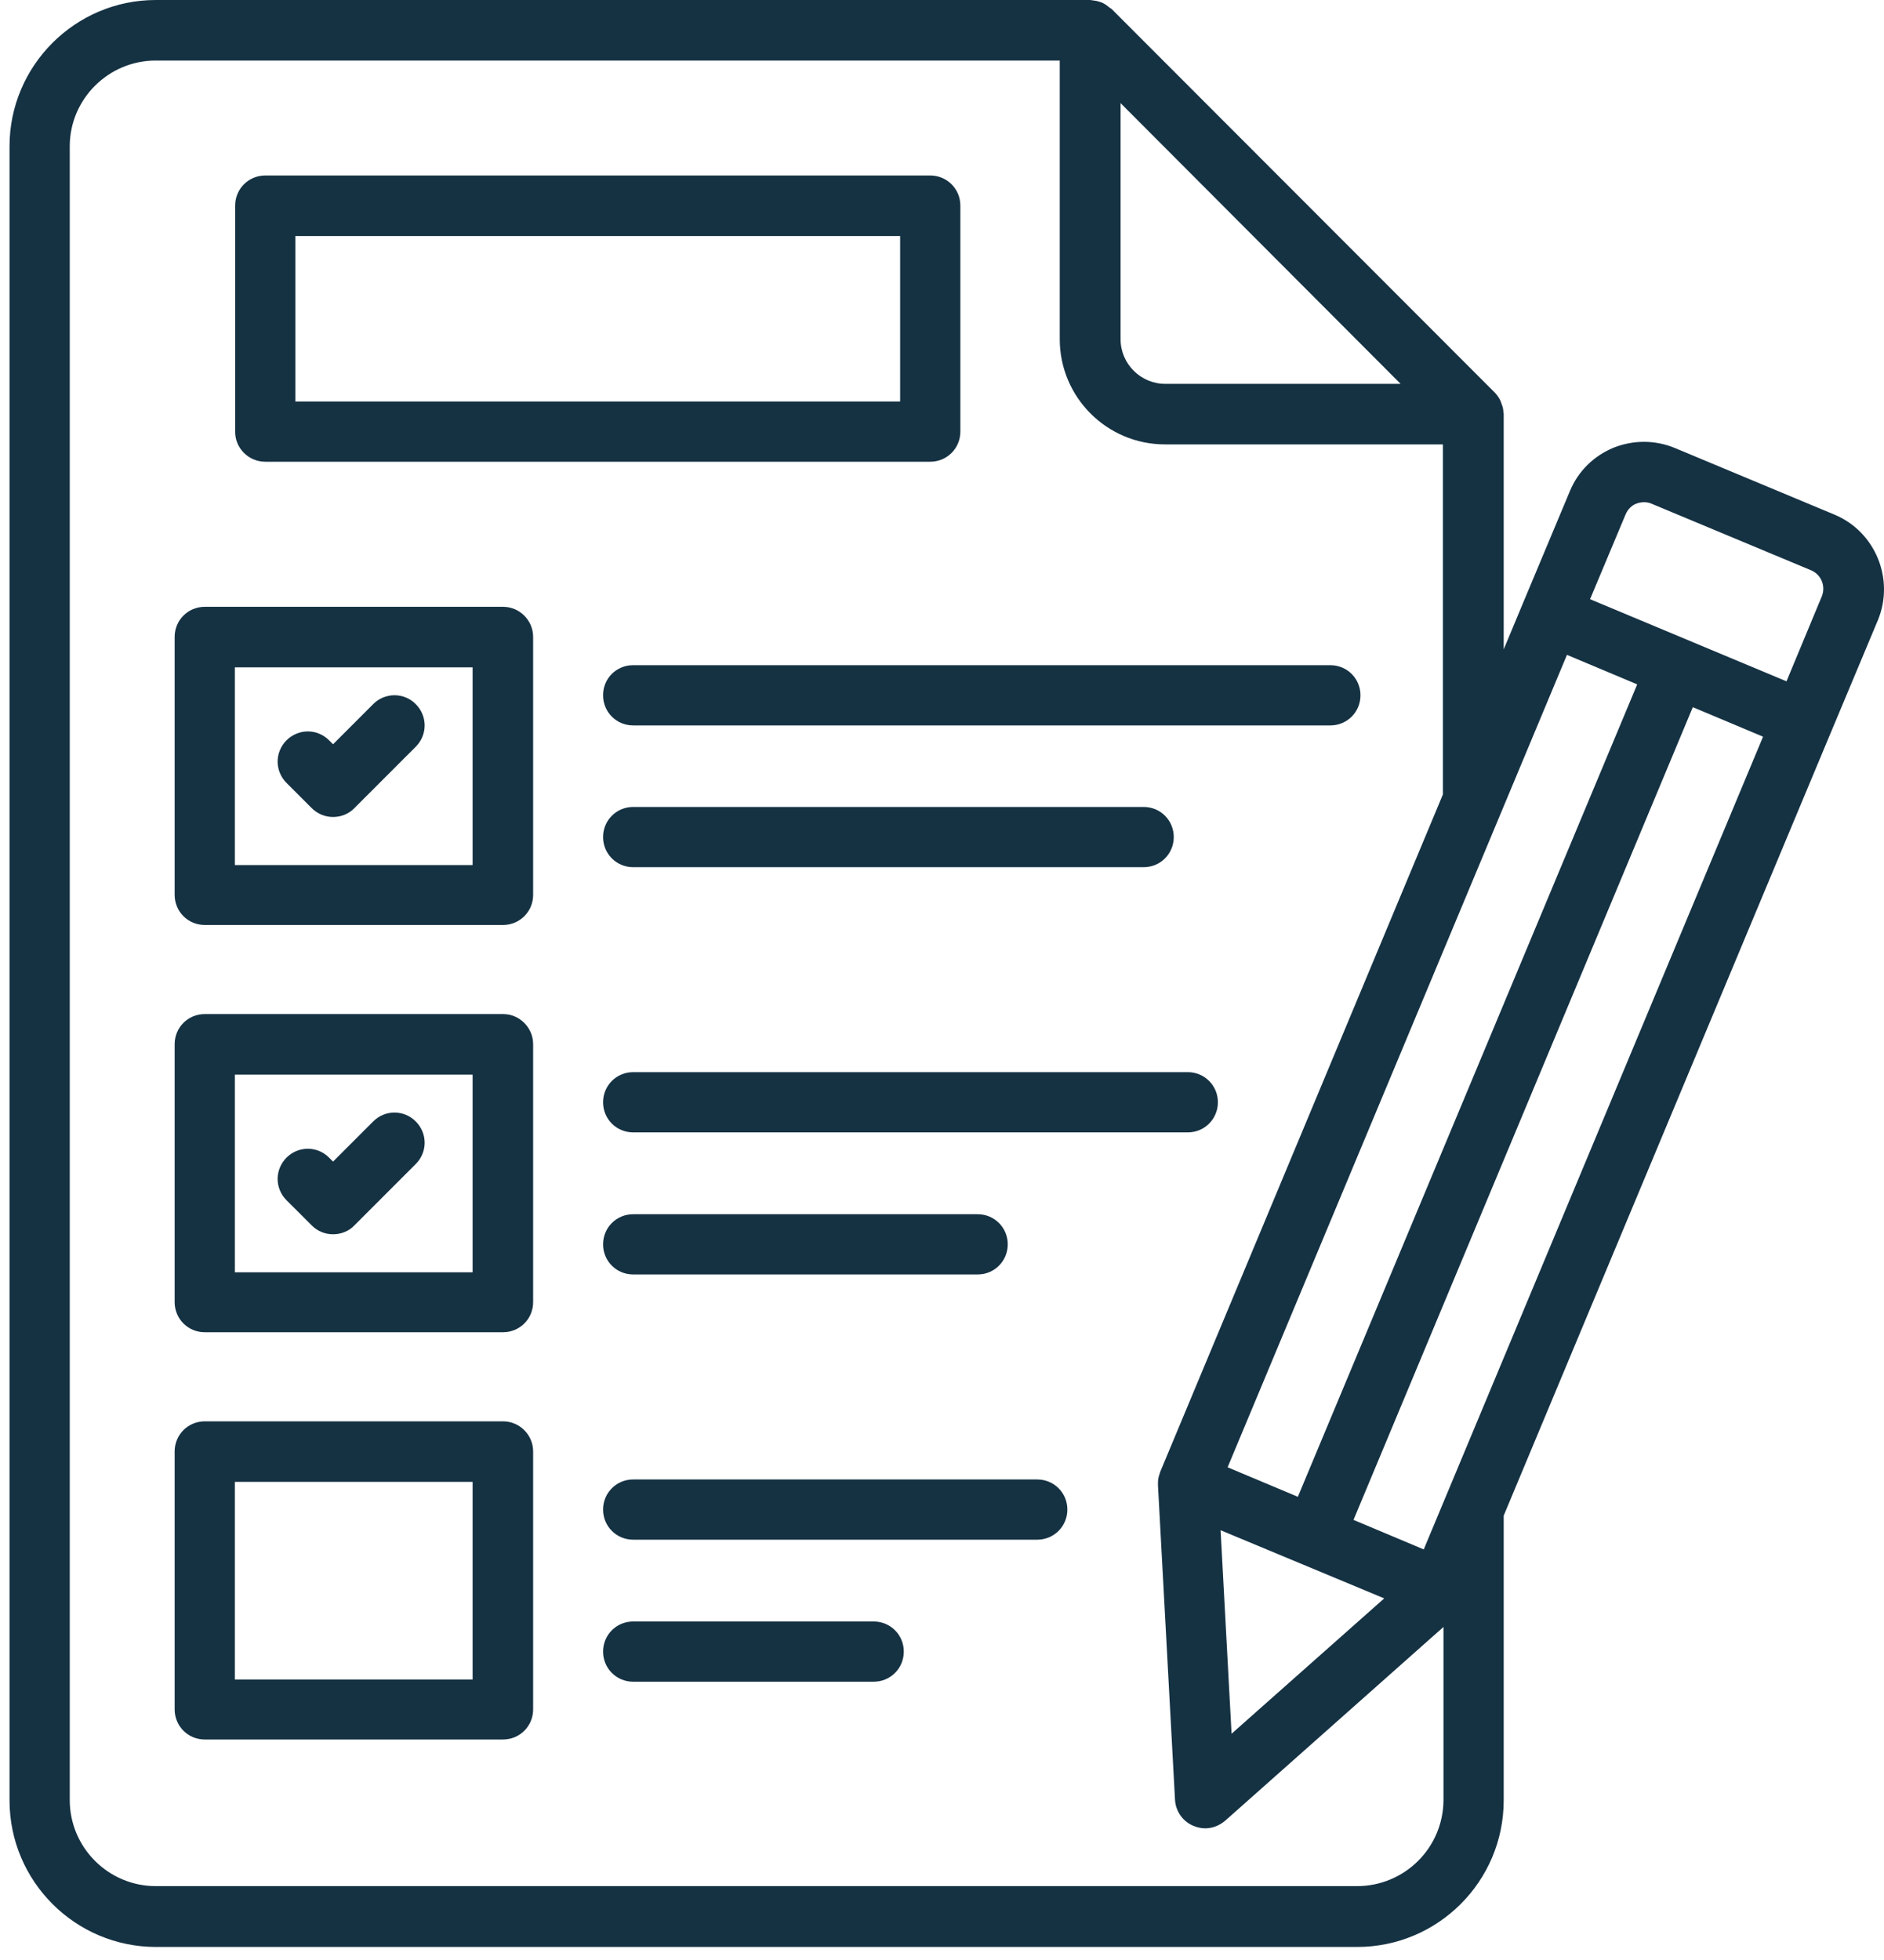
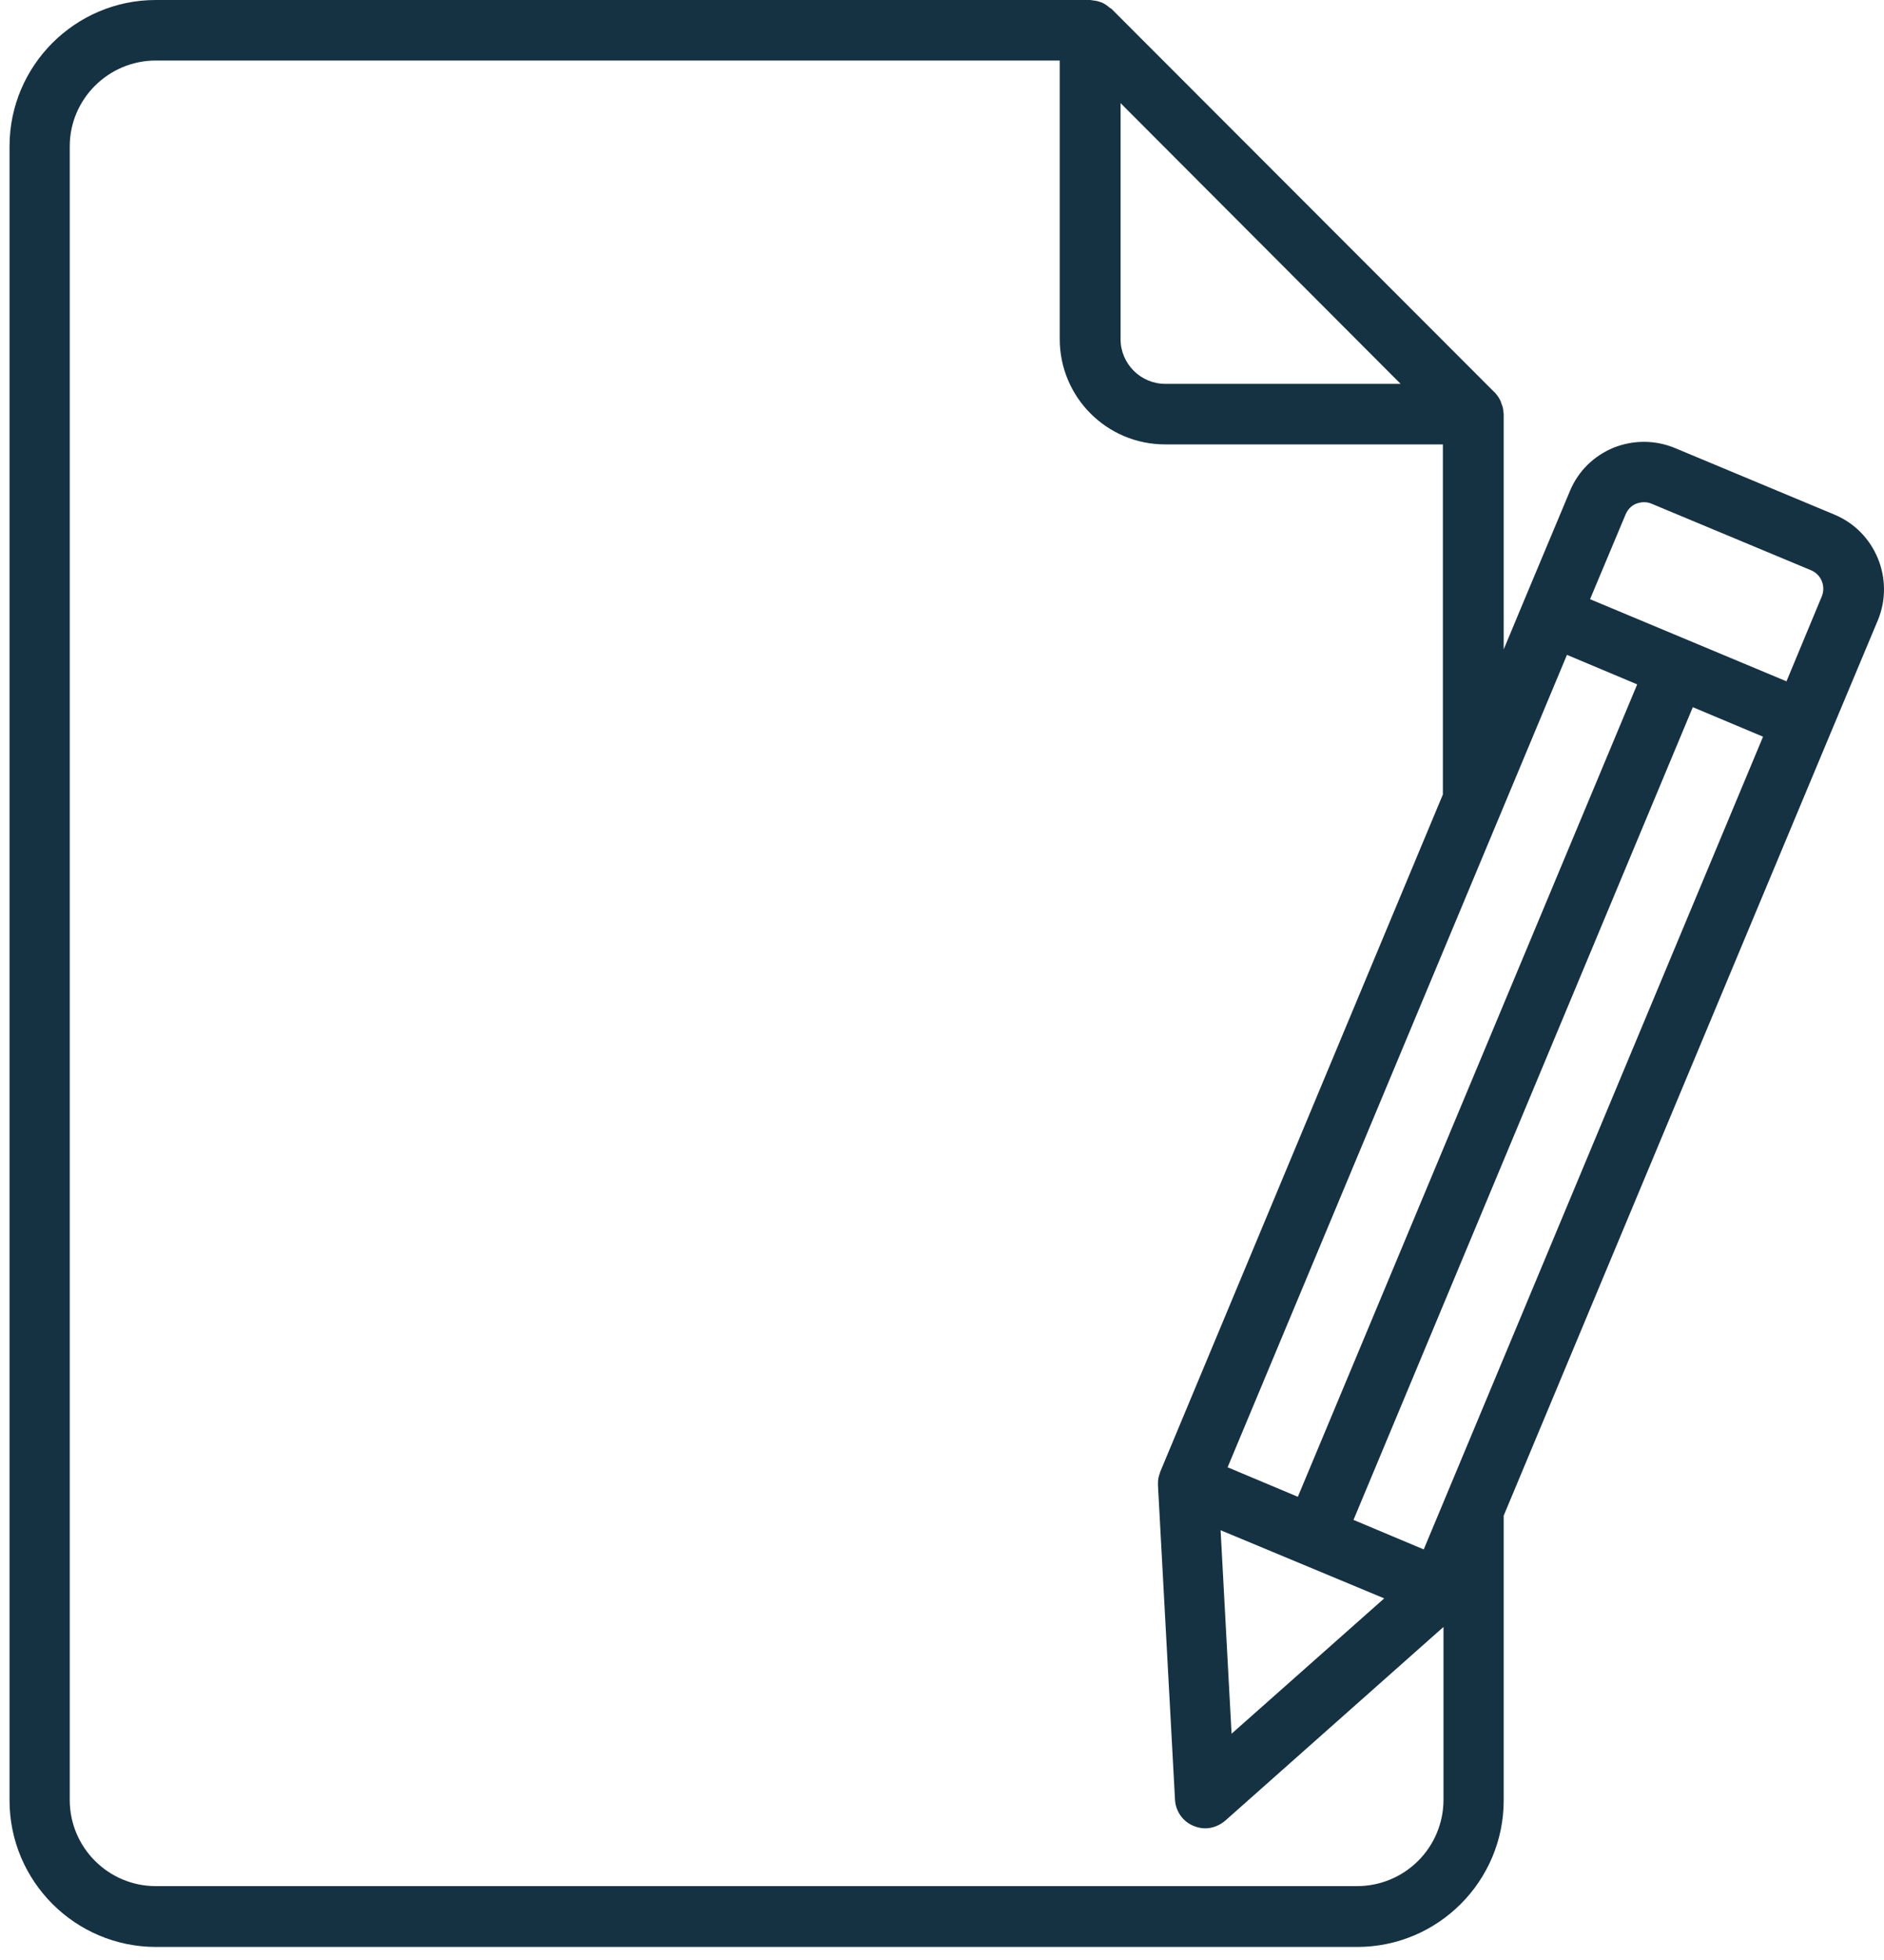
<svg xmlns="http://www.w3.org/2000/svg" width="50" height="52" viewBox="0 0 50 52" fill="none">
-   <path d="M7.04 12.25H24.688C25.132 12.25 25.487 11.895 25.487 11.451V5.455C25.487 5.011 25.132 4.656 24.688 4.656H7.04C6.596 4.656 6.241 5.011 6.241 5.455V11.443C6.233 11.887 6.596 12.25 7.04 12.25ZM7.838 6.262H23.889V10.652H7.838V6.262ZM13.35 16.099H5.434C4.99 16.099 4.635 16.454 4.635 16.898V23.741C4.635 24.185 4.99 24.54 5.434 24.54H13.35C13.794 24.54 14.149 24.185 14.149 23.741V16.898C14.149 16.462 13.794 16.099 13.35 16.099ZM12.543 22.95H6.233V17.705H12.543V22.95ZM16.005 18.447C16.005 18.891 16.36 19.246 16.804 19.246H35.307C35.751 19.246 36.106 18.891 36.106 18.447C36.106 18.003 35.751 17.648 35.307 17.648H16.804C16.698 17.647 16.594 17.667 16.497 17.707C16.399 17.747 16.311 17.805 16.236 17.88C16.162 17.954 16.103 18.043 16.064 18.14C16.024 18.238 16.004 18.342 16.005 18.447ZM16.804 23.007H30.353C30.797 23.007 31.151 22.651 31.151 22.208C31.151 21.764 30.797 21.409 30.353 21.409H16.804C16.36 21.409 16.005 21.764 16.005 22.208C16.005 22.651 16.36 23.007 16.804 23.007ZM31.523 28.445H16.804C16.36 28.445 16.005 28.8 16.005 29.244C16.005 29.688 16.36 30.043 16.804 30.043H31.523C31.967 30.043 32.322 29.688 32.322 29.244C32.322 28.8 31.967 28.445 31.523 28.445ZM16.804 32.214C16.36 32.214 16.005 32.569 16.005 33.013C16.005 33.457 16.36 33.812 16.804 33.812H25.947C26.39 33.812 26.745 33.457 26.745 33.013C26.745 32.569 26.39 32.214 25.947 32.214H16.804ZM27.528 39.251H16.804C16.36 39.251 16.005 39.606 16.005 40.05C16.005 40.493 16.36 40.849 16.804 40.849H27.528C27.972 40.849 28.327 40.493 28.327 40.05C28.327 39.606 27.972 39.251 27.528 39.251ZM23.187 43.019H16.804C16.36 43.019 16.005 43.374 16.005 43.818C16.005 44.262 16.36 44.617 16.804 44.617H23.187C23.631 44.617 23.986 44.262 23.986 43.818C23.986 43.374 23.631 43.019 23.187 43.019ZM13.35 26.904H5.434C4.99 26.904 4.635 27.259 4.635 27.703V34.546C4.635 34.99 4.99 35.345 5.434 35.345H13.35C13.794 35.345 14.149 34.99 14.149 34.546V27.703C14.149 27.267 13.794 26.904 13.35 26.904ZM12.543 33.755H6.233V28.51H12.543V33.755ZM13.35 37.709H5.434C4.99 37.709 4.635 38.065 4.635 38.508V45.351C4.635 45.795 4.99 46.15 5.434 46.15H13.35C13.794 46.15 14.149 45.795 14.149 45.351V38.508C14.149 38.072 13.794 37.709 13.35 37.709ZM12.543 44.56H6.233V39.315H12.543V44.56Z" fill="#153243" />
-   <path d="M8.274 21.441C8.427 21.594 8.629 21.675 8.839 21.675C9.049 21.675 9.258 21.594 9.404 21.441L11.034 19.811C11.108 19.737 11.168 19.649 11.208 19.552C11.249 19.455 11.27 19.351 11.27 19.246C11.27 19.141 11.249 19.037 11.208 18.94C11.168 18.843 11.108 18.755 11.034 18.681C10.96 18.606 10.872 18.547 10.775 18.506C10.678 18.466 10.574 18.445 10.469 18.445C10.364 18.445 10.26 18.466 10.163 18.506C10.066 18.547 9.978 18.606 9.904 18.681L8.839 19.746L8.734 19.641C8.66 19.567 8.572 19.507 8.475 19.467C8.378 19.426 8.274 19.405 8.169 19.405C8.064 19.405 7.96 19.426 7.863 19.467C7.766 19.507 7.678 19.567 7.604 19.641C7.529 19.715 7.47 19.803 7.43 19.9C7.389 19.997 7.368 20.101 7.368 20.206C7.368 20.311 7.389 20.415 7.43 20.512C7.47 20.609 7.529 20.697 7.604 20.771L8.274 21.441ZM8.274 32.512C8.427 32.666 8.629 32.746 8.839 32.746C9.049 32.746 9.258 32.666 9.404 32.512L11.034 30.882C11.108 30.808 11.168 30.721 11.208 30.623C11.249 30.527 11.27 30.422 11.27 30.317C11.27 30.212 11.249 30.108 11.208 30.011C11.168 29.914 11.108 29.826 11.034 29.753C10.96 29.678 10.872 29.619 10.775 29.578C10.678 29.537 10.574 29.517 10.469 29.517C10.364 29.517 10.26 29.537 10.163 29.578C10.066 29.619 9.978 29.678 9.904 29.753L8.839 30.818L8.734 30.713C8.66 30.638 8.572 30.579 8.475 30.538C8.378 30.498 8.274 30.477 8.169 30.477C8.064 30.477 7.96 30.498 7.863 30.538C7.766 30.579 7.678 30.638 7.604 30.713C7.529 30.787 7.47 30.875 7.43 30.972C7.389 31.069 7.368 31.173 7.368 31.278C7.368 31.383 7.389 31.487 7.43 31.584C7.47 31.681 7.529 31.769 7.604 31.843L8.274 32.512Z" fill="#153243" />
  <path d="M48.687 13.654L44.45 11.886C43.926 11.669 43.345 11.669 42.82 11.879C42.296 12.096 41.884 12.5 41.666 13.024L40.415 16.01L39.907 17.229V10.975C39.907 10.959 39.899 10.95 39.899 10.942C39.899 10.862 39.883 10.789 39.85 10.716L39.826 10.644C39.79 10.564 39.741 10.49 39.681 10.426C39.673 10.418 39.673 10.41 39.665 10.41L29.497 0.234C29.489 0.226 29.465 0.218 29.457 0.21C29.4 0.161 29.336 0.113 29.271 0.081C29.243 0.066 29.213 0.056 29.183 0.048C29.118 0.024 29.053 0.016 28.989 0.008C28.973 0.008 28.948 0 28.932 0H4.134C1.996 0 0.253 1.743 0.253 3.881V47.764C0.253 49.911 1.996 51.654 4.142 51.654H36.017C38.164 51.654 39.907 49.911 39.907 47.764V40.211L48.59 19.432L49.841 16.446C50.285 15.357 49.768 14.106 48.687 13.654ZM43.143 13.646C43.199 13.517 43.296 13.412 43.425 13.363C43.554 13.315 43.7 13.307 43.829 13.363L48.065 15.13C48.332 15.243 48.461 15.55 48.348 15.825L47.412 18.076L42.199 15.897L43.143 13.646ZM41.586 17.374L43.45 18.157L34.444 39.711L32.58 38.928L41.586 17.374ZM34.565 41.502L36.736 42.406L32.685 45.997L32.394 40.598L34.565 41.502ZM37.785 41.107L35.921 40.324L44.926 18.762L46.79 19.545L37.785 41.107ZM37.171 10.184H30.925C30.272 10.184 29.739 9.651 29.739 8.998V2.736L37.171 10.184ZM36.017 50.04H4.134C2.876 50.04 1.851 49.015 1.851 47.756V3.881C1.851 2.631 2.876 1.606 4.134 1.606H28.125V8.998C28.125 10.539 29.376 11.79 30.918 11.79H38.293V21.078L30.788 39.057C30.78 39.065 30.788 39.081 30.78 39.089C30.748 39.17 30.732 39.251 30.732 39.339V39.412L31.184 47.748C31.2 48.055 31.394 48.329 31.676 48.442C31.773 48.482 31.878 48.507 31.983 48.507C32.176 48.507 32.362 48.434 32.515 48.305L38.309 43.164V47.764C38.305 48.369 38.062 48.948 37.632 49.374C37.203 49.8 36.623 50.04 36.017 50.04Z" fill="#153243" />
</svg>